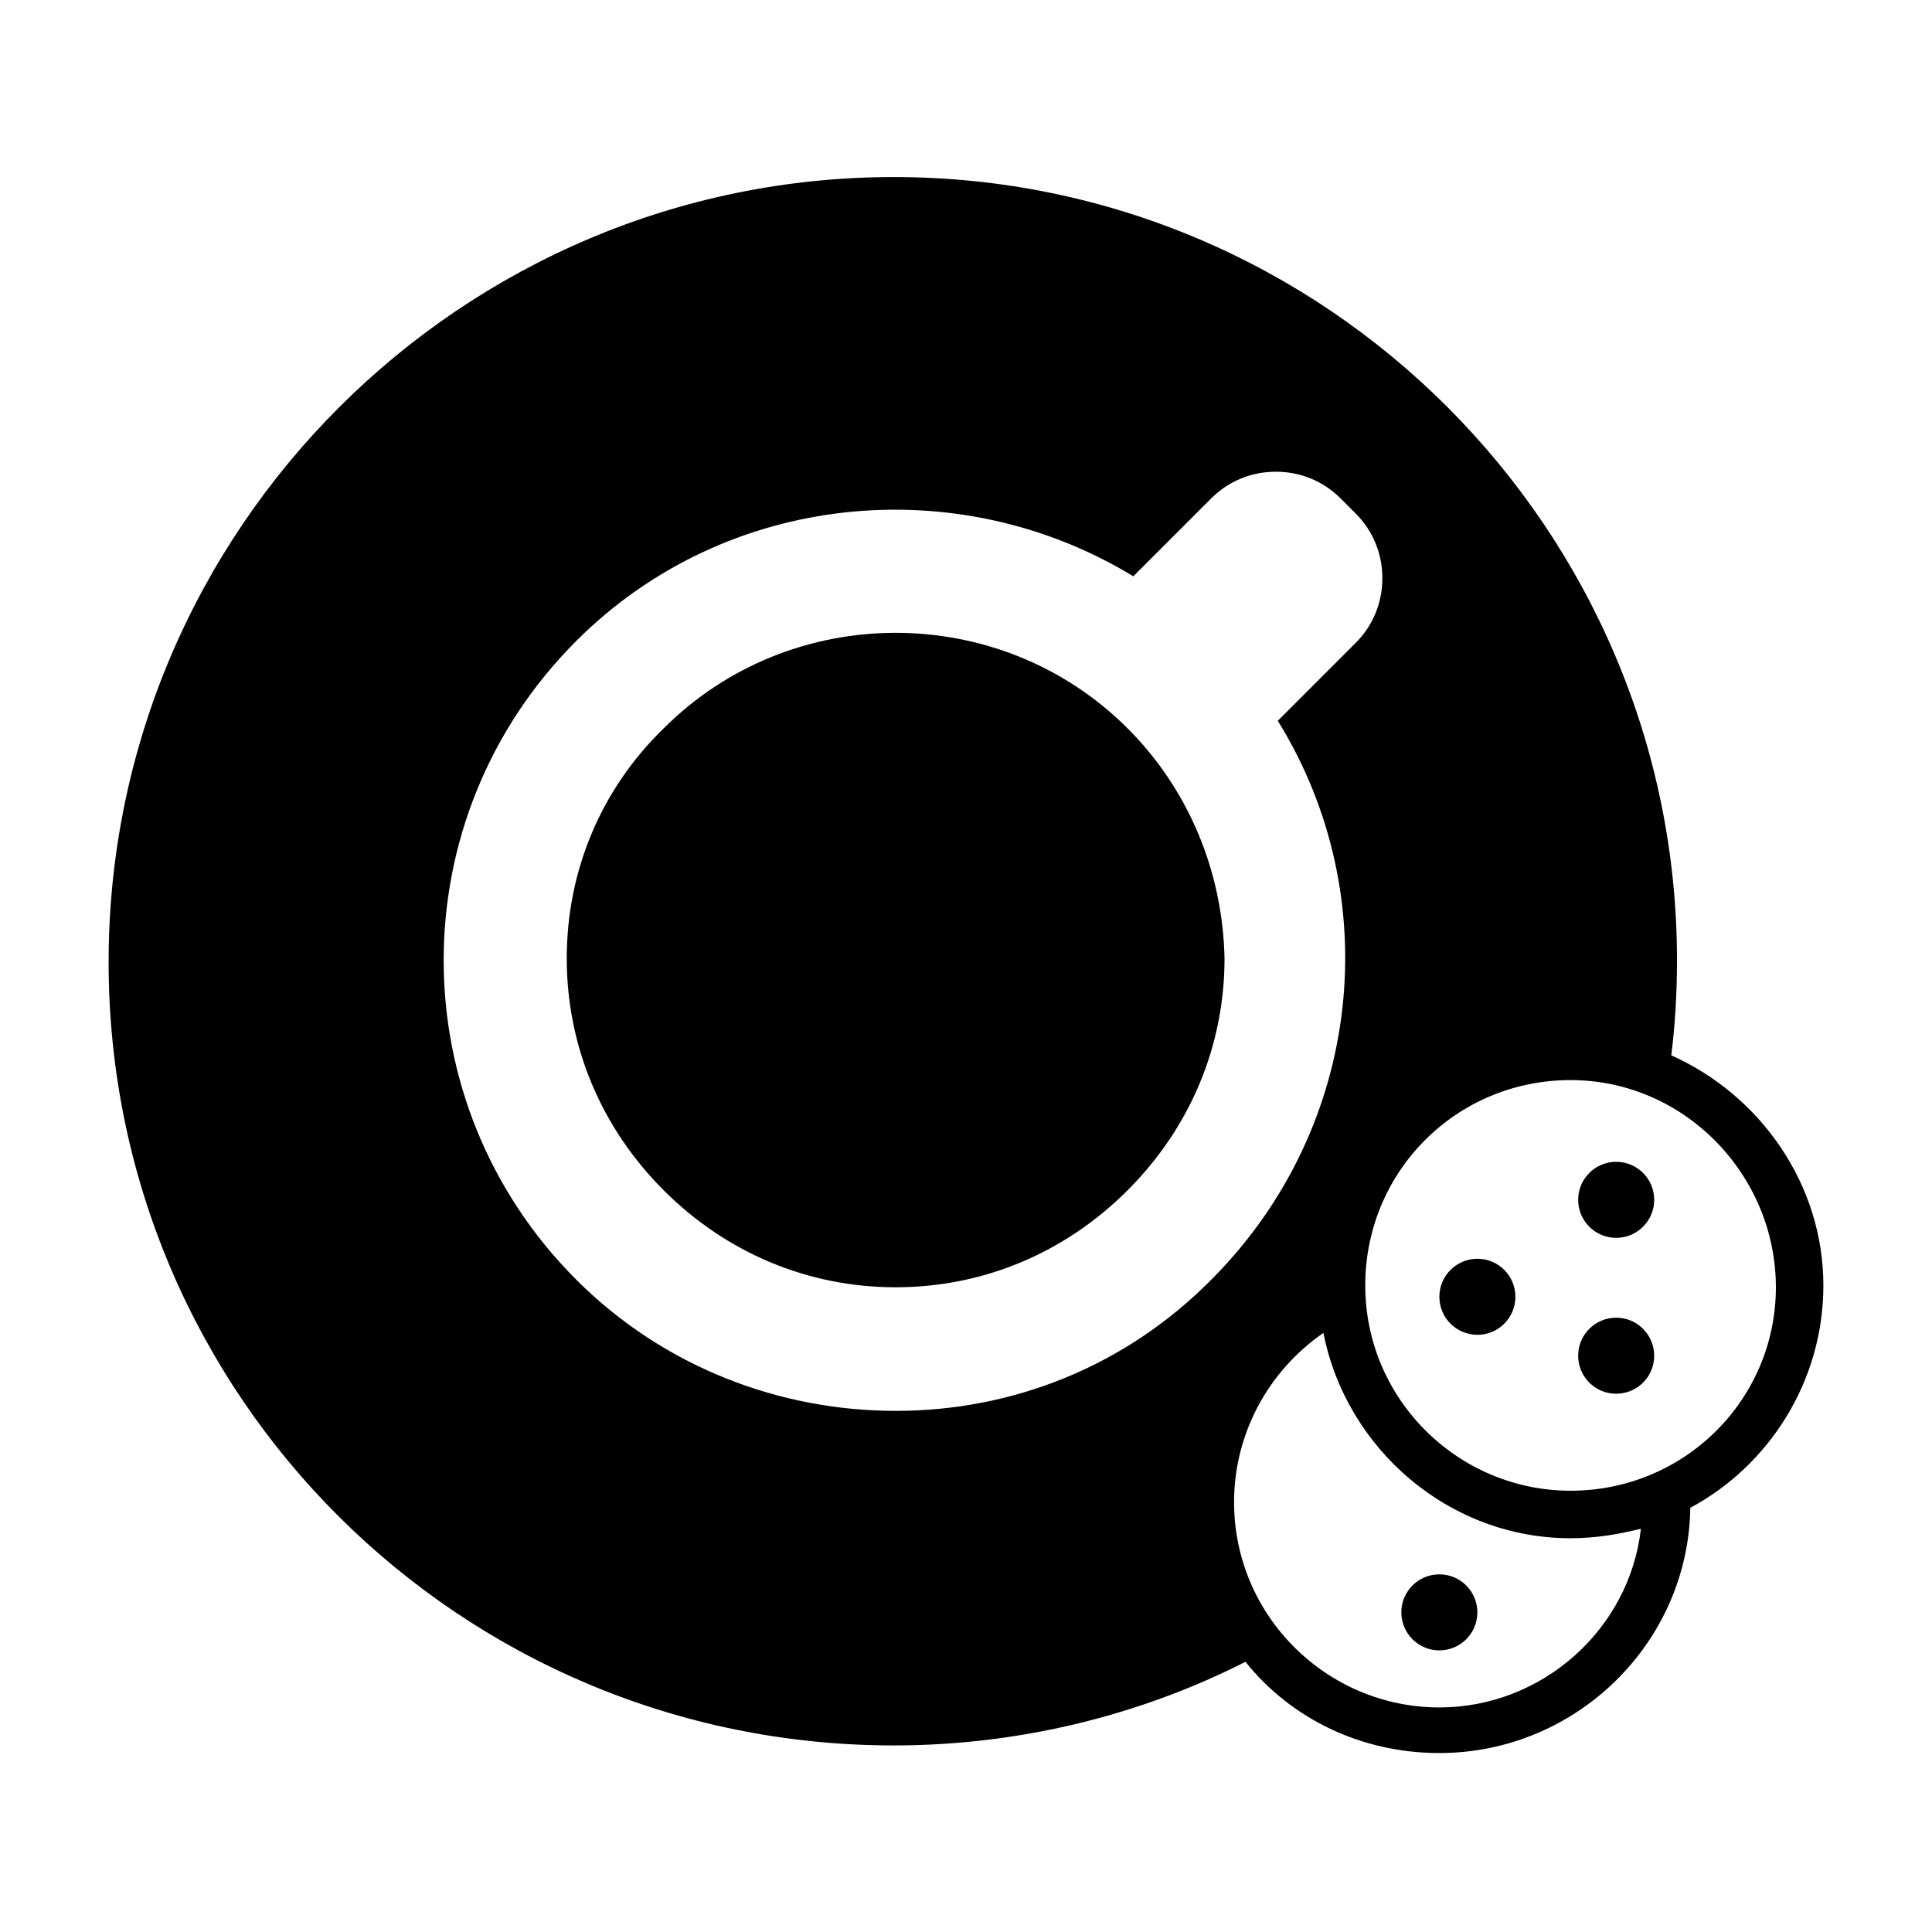
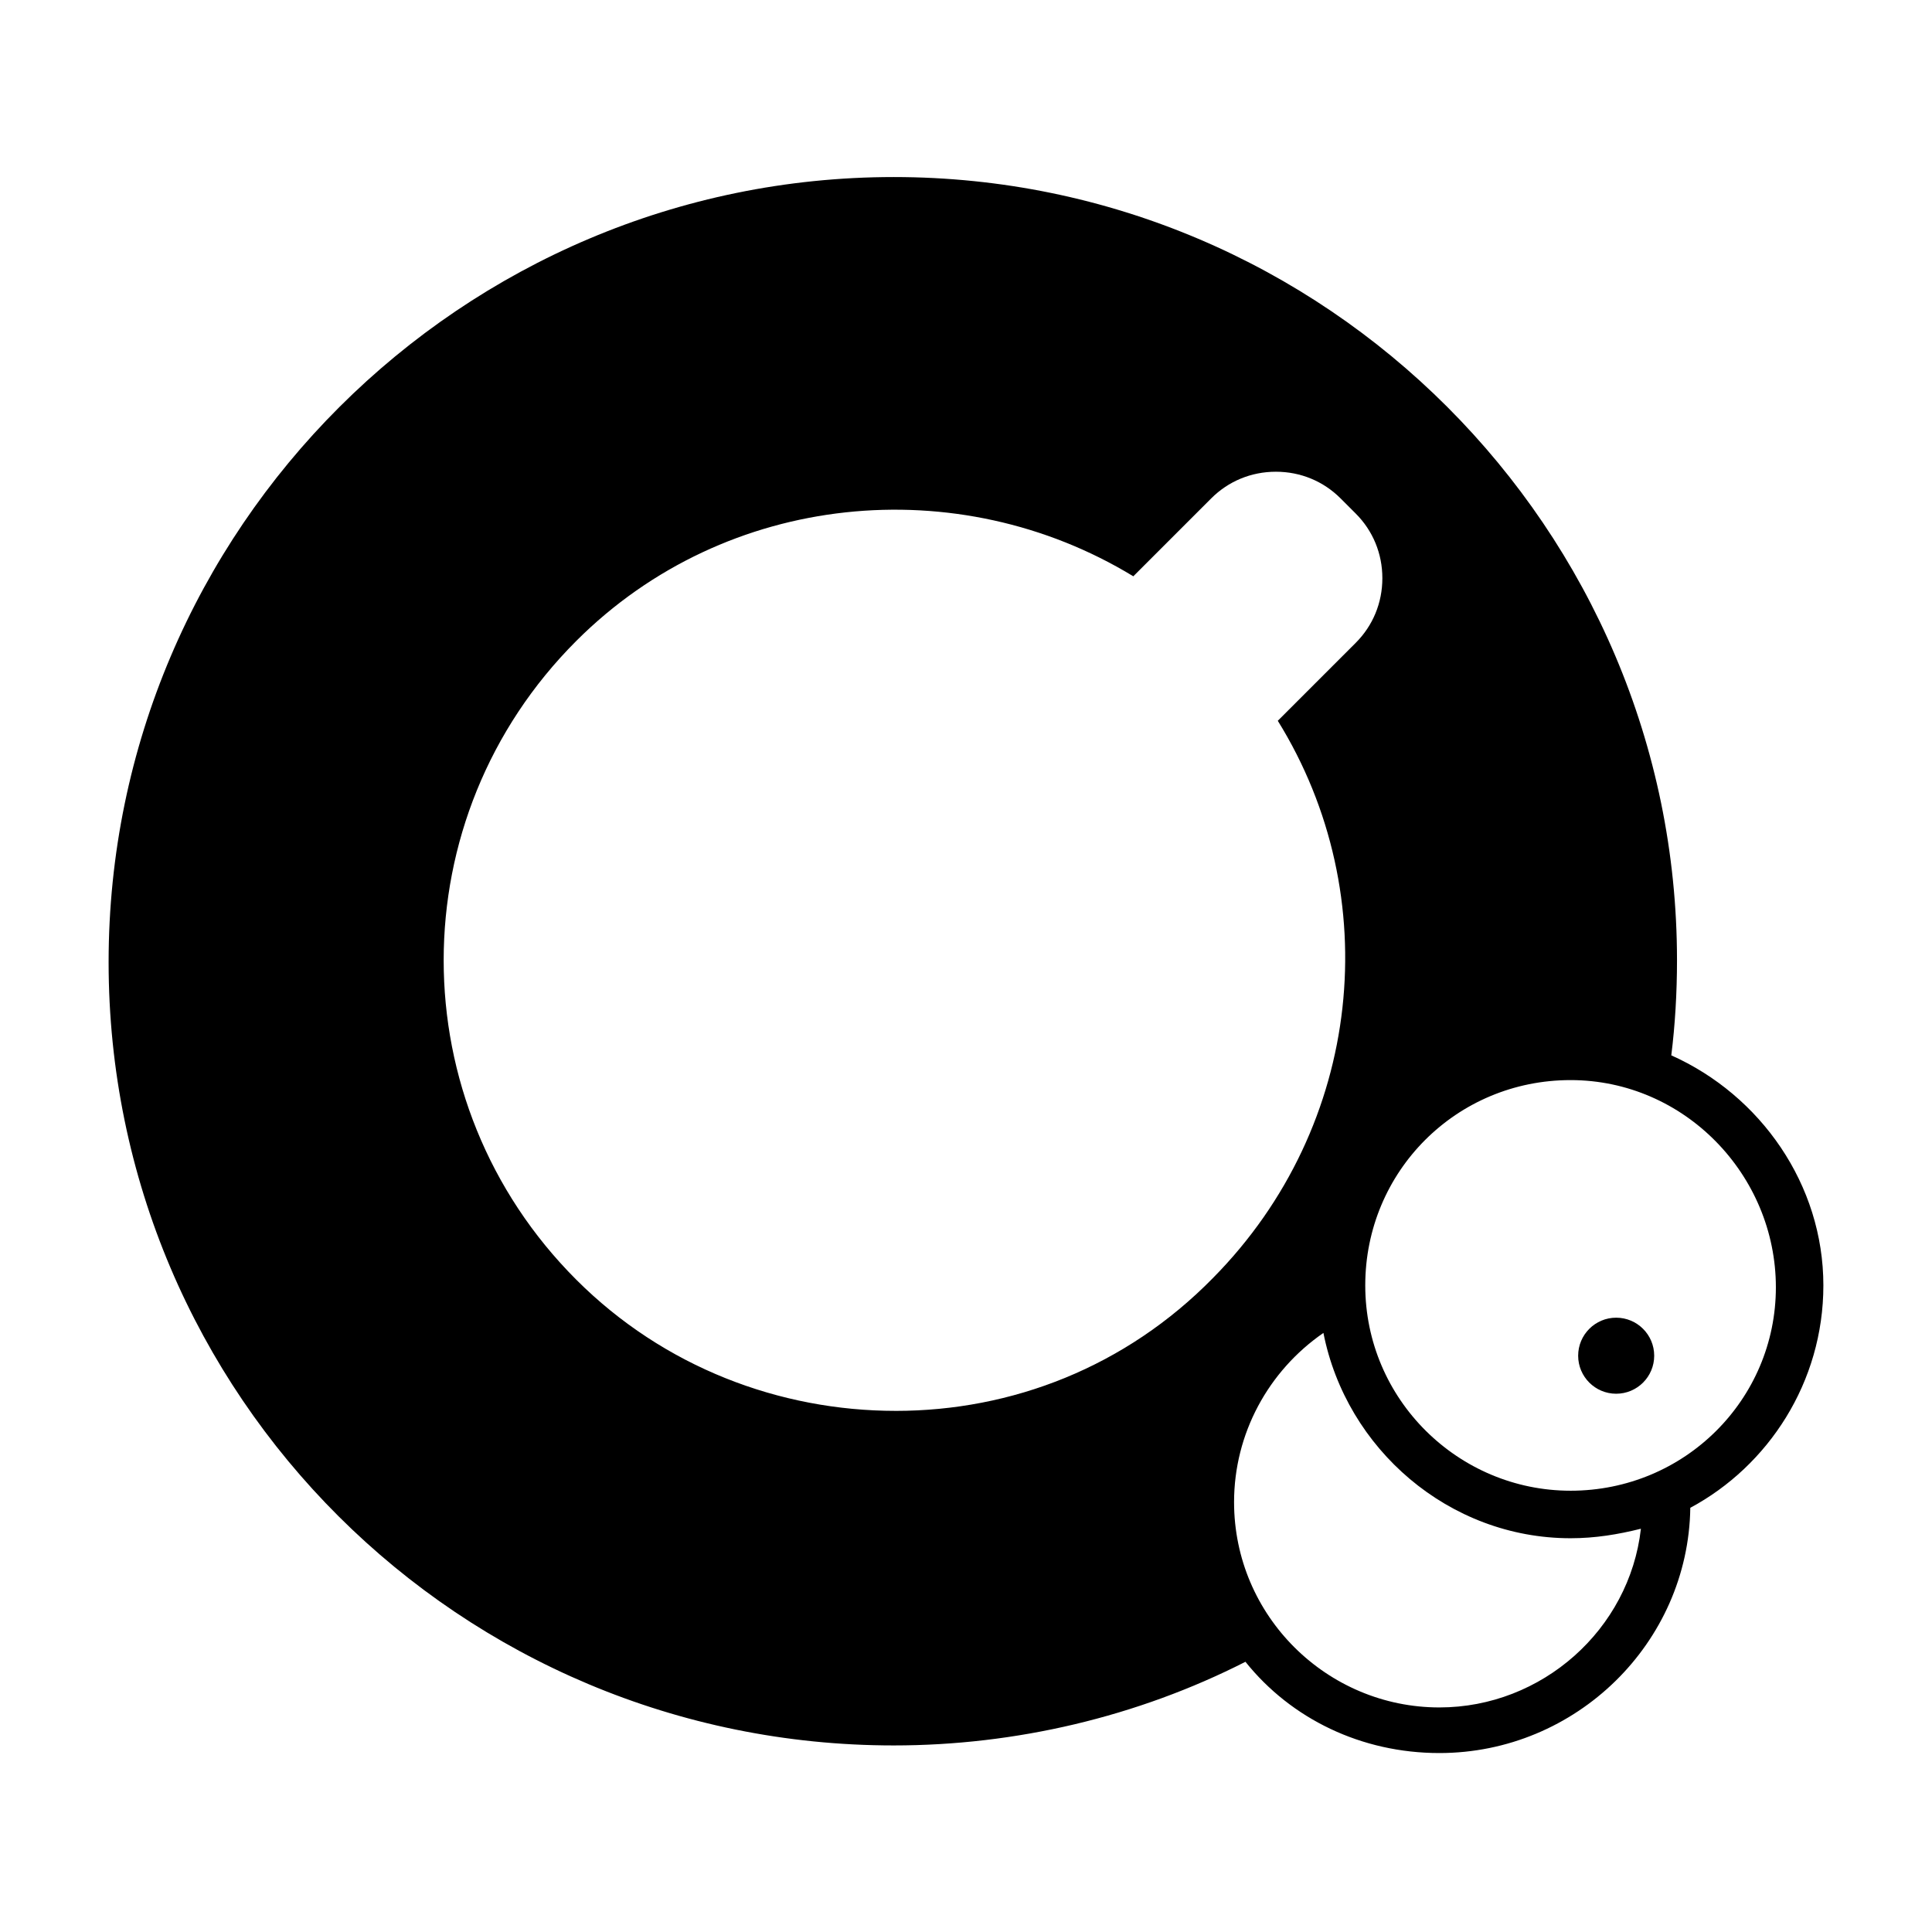
<svg xmlns="http://www.w3.org/2000/svg" fill="#000000" width="800px" height="800px" version="1.1" viewBox="144 144 512 512">
  <g>
-     <path d="m442.82 337.02c-33.754-33.754-89.176-33.754-122.93 0-16.629 16.121-25.695 37.785-25.695 60.961s9.07 44.84 25.695 61.465 38.289 25.695 61.465 25.695 44.84-9.07 61.465-25.695 25.695-38.289 25.695-61.465c-0.508-23.176-9.574-44.84-25.695-60.961z" />
-     <path d="m582.38 461.97c0 5.562-4.512 10.074-10.078 10.074-5.562 0-10.074-4.512-10.074-10.074 0-5.566 4.512-10.078 10.074-10.078 5.566 0 10.078 4.512 10.078 10.078" />
-     <path d="m545.6 487.66c0 5.566-4.508 10.078-10.074 10.078-5.566 0-10.078-4.512-10.078-10.078 0-5.562 4.512-10.074 10.078-10.074 5.566 0 10.074 4.512 10.074 10.074" />
    <path d="m582.38 503.28c0 5.562-4.512 10.074-10.078 10.074-5.562 0-10.074-4.512-10.074-10.074 0-5.566 4.512-10.078 10.074-10.078 5.566 0 10.078 4.512 10.078 10.078" />
-     <path d="m535.52 571.29c0 5.566-4.512 10.078-10.078 10.078-5.562 0-10.074-4.512-10.074-10.078 0-5.562 4.512-10.074 10.074-10.074 5.566 0 10.078 4.512 10.078 10.074" />
    <path d="m586.91 423.68c1.008-8.062 1.512-16.625 1.512-25.191 0-114.36-93.203-207.57-207.57-207.57-114.37 0-208.07 93.203-208.07 208.07 0 114.87 93.203 207.57 208.07 207.57 32.242 0 64.488-7.559 93.203-22.168 12.09 15.113 30.73 24.184 51.387 24.184 36.273 0 66-29.223 66.504-64.992 20.656-11.082 35.266-33.25 35.266-58.945 0-26.699-16.625-50.379-40.305-60.961zm-205.55 94.215c-30.73 0-61.465-11.586-84.641-34.762-46.855-46.855-46.855-122.43 0-169.28 39.801-39.801 101.27-45.344 147.62-17.129l20.656-20.656c4.535-4.535 10.578-7.055 17.129-7.055 6.551 0 12.594 2.519 17.129 7.055l4.031 4.031c4.535 4.535 7.055 10.578 7.055 17.129 0 6.551-2.519 12.594-7.055 17.129l-20.656 20.656c28.719 46.352 22.672 107.31-17.129 147.62-23.176 23.676-53.406 35.266-84.137 35.266zm144.09 78.594c-29.727 0-54.41-24.184-54.41-54.41 0-18.137 9.07-34.762 23.68-44.84 6.047 30.73 33.25 54.41 65.496 54.41 6.551 0 12.594-1.008 18.641-2.519-3.023 26.703-26.199 47.359-53.406 47.359zm34.766-57.434c-29.727 0-54.41-24.184-54.41-54.41 0-30.23 24.184-54.41 54.41-54.41 30.227-0.004 54.41 25.188 54.41 54.91 0 29.727-24.184 53.91-54.41 53.91z" />
  </g>
</svg>